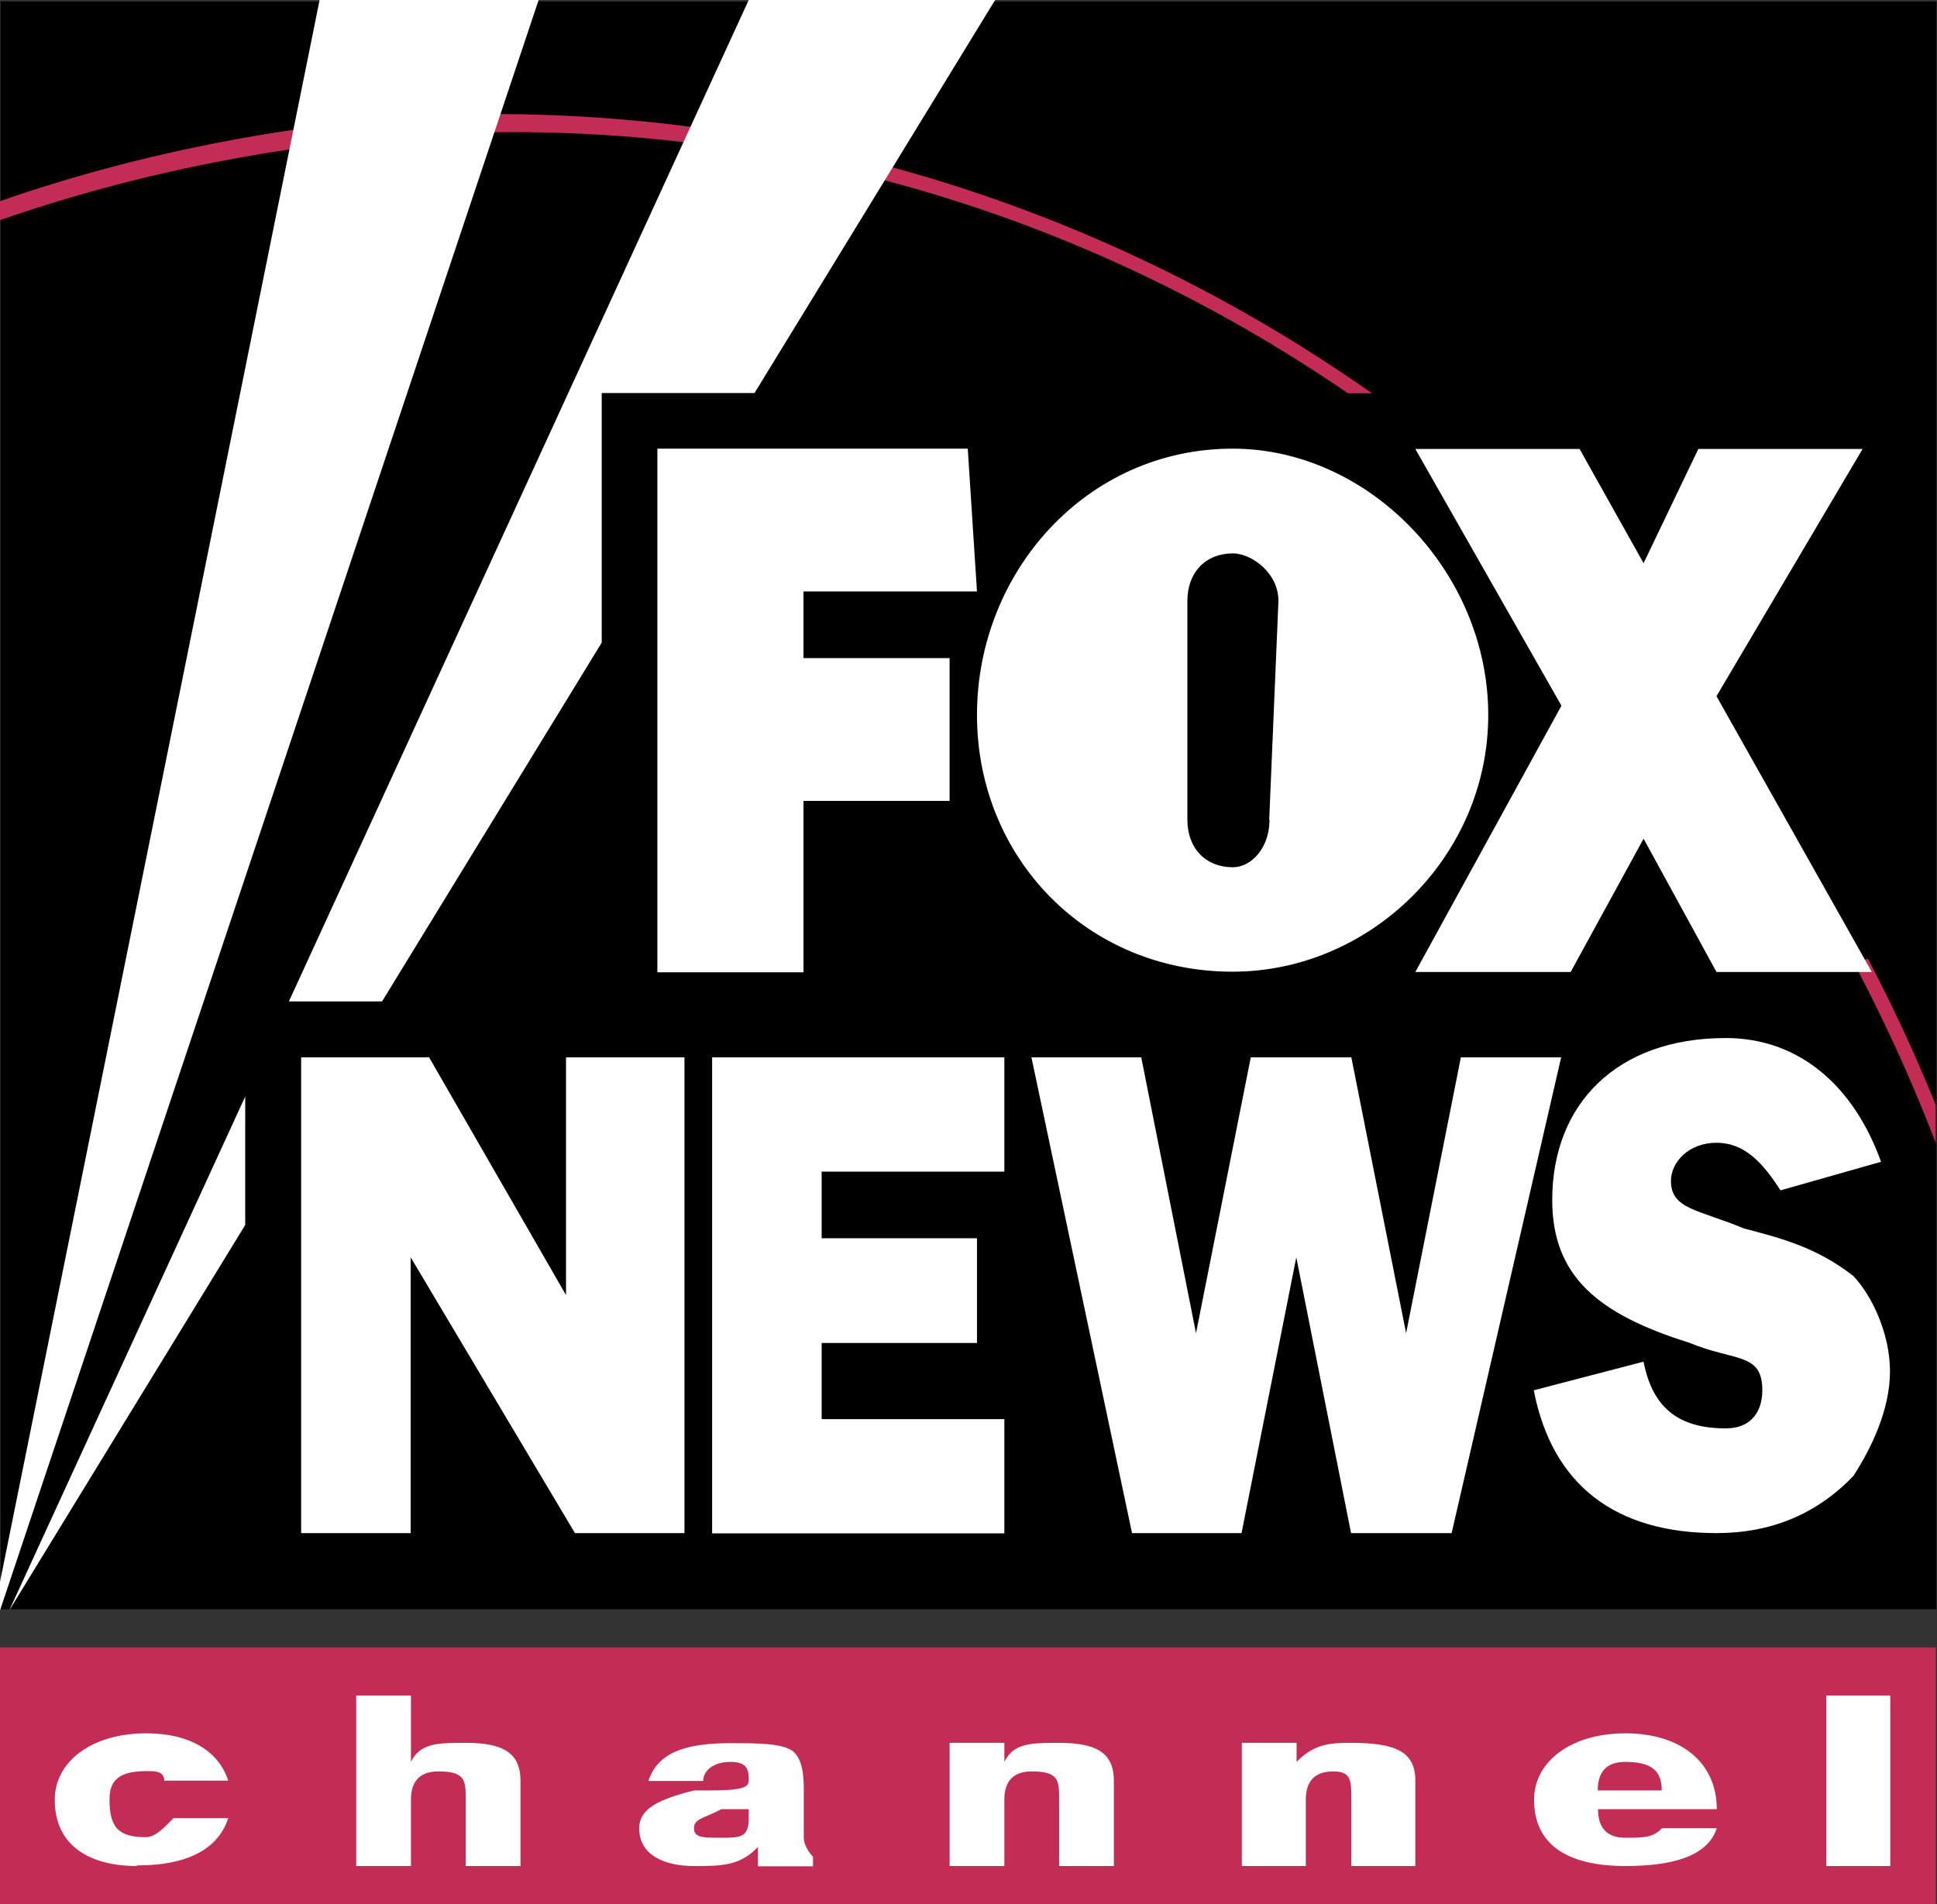
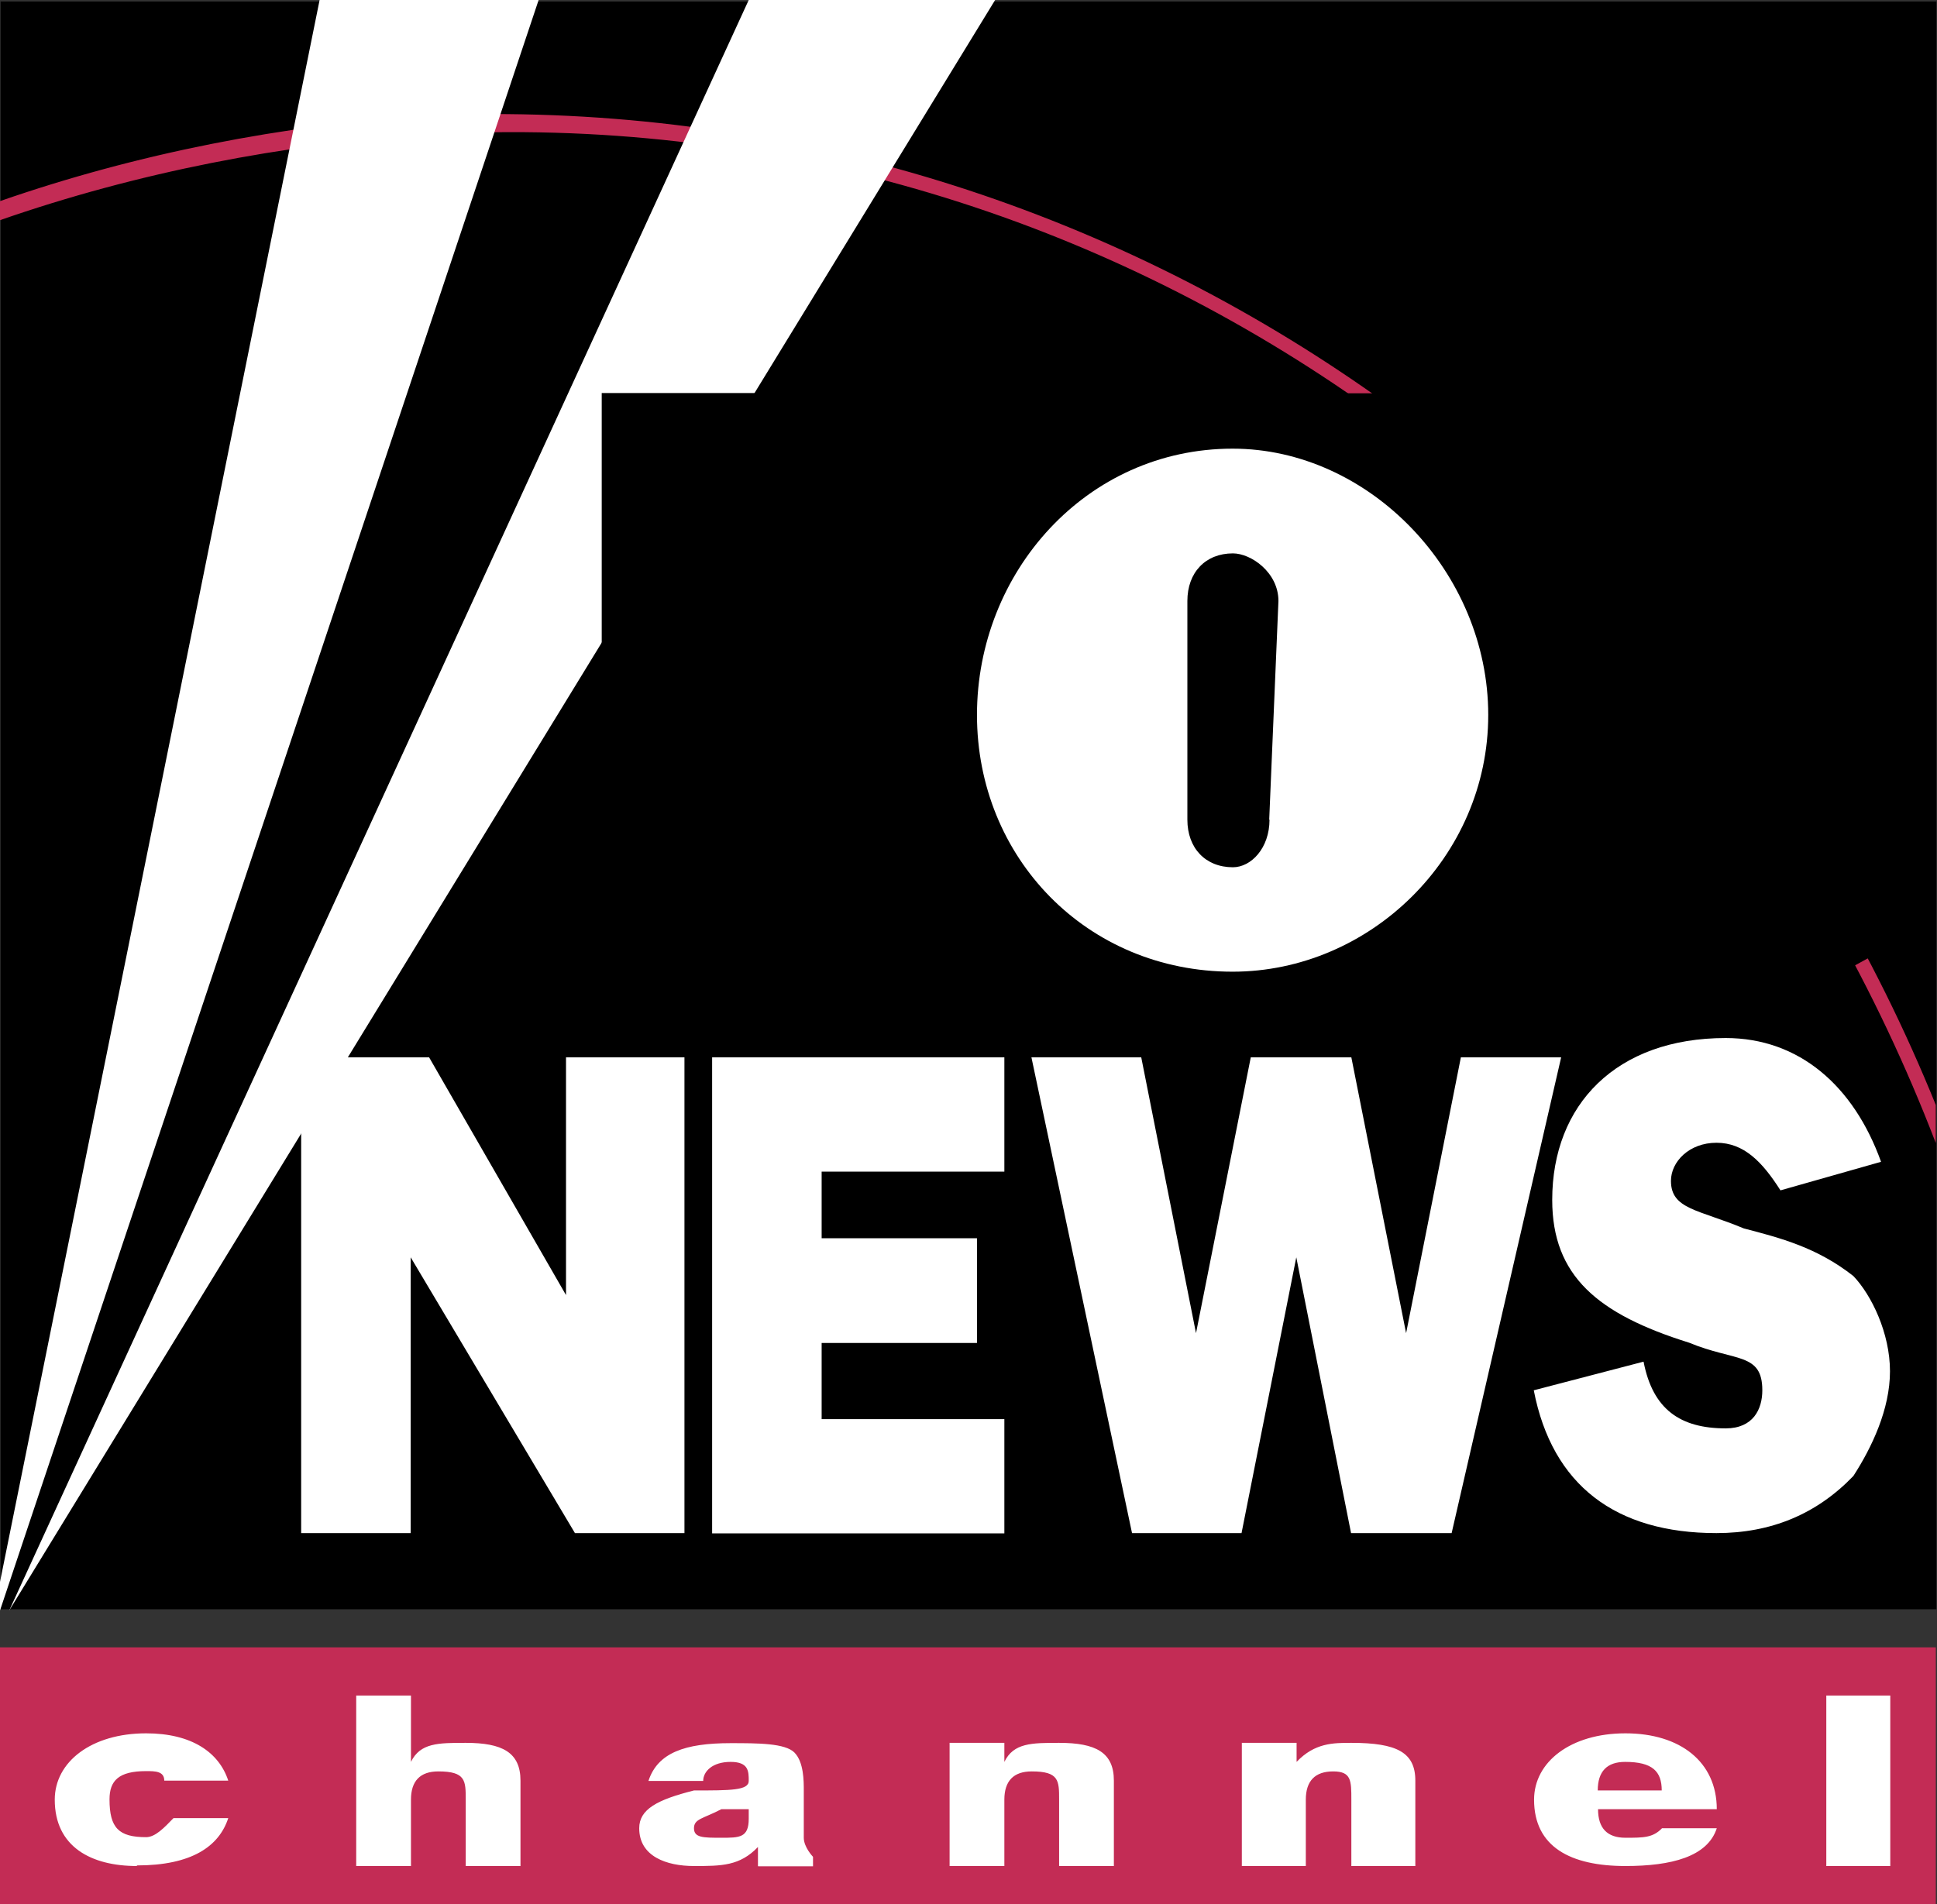
<svg xmlns="http://www.w3.org/2000/svg" viewBox="0 0 65.09 64" data-name="Layer 1" id="Layer_1">
  <rect x="0" y="0" width="65.09" height="64" fill="#333333" stroke="none" />
  <defs>
    <style>
      .cls-1 {
        fill: #fff;
      }

      .cls-1, .cls-2, .cls-3, .cls-4, .cls-5, .cls-6 {
        fill-rule: evenodd;
      }

      .cls-2 {
        fill: #c32c55;
      }

      .cls-3 {
        stroke-width: 3.74px;
      }

      .cls-3, .cls-4, .cls-5 {
        stroke: #000;
        stroke-miterlimit: 2.61;
      }

      .cls-4 {
        stroke-width: 3.78px;
      }

      .cls-5 {
        stroke-width: 3.76px;
      }
    </style>
  </defs>
  <path d="M65.07,54.09V.05H.02v54.04h65.05Z" class="cls-6" />
  <path d="M0,7.4c4.6-1.6,9.51-2.56,14.42-2.88,22.71-1.28,42.65,13.11,50.63,33.9v-1.28C56.76,16.68,36.82,2.93,14.42,3.88,9.51,4.2,4.6,5.16,0,6.76v.64ZM65.05,64v-8.63H0v8.63h65.05Z" class="cls-2" />
  <path d="M4.6,62.72c-1.53,0-2.76-.64-2.76-2.23,0-1.27,1.23-2.23,3.07-2.23,1.53,0,2.45.64,2.76,1.59h-2.15c0-.32-.31-.32-.61-.32-.92,0-1.23.32-1.23.95,0,.96.31,1.27,1.23,1.27.31,0,.61-.32.92-.64h1.84c-.31.95-1.23,1.59-3.07,1.59ZM25.47,62.72v-.64c-.61.64-1.23.64-2.15.64s-1.84-.32-1.84-1.27c0-.64.61-.96,1.84-1.27,1.23,0,1.84,0,1.84-.32s0-.64-.61-.64-.92.32-.92.64h-1.84c.31-.95,1.23-1.27,2.76-1.27.92,0,1.84,0,2.15.32.31.32.31.95.31,1.27v1.59c0,.32.31.64.31.64v.32h-1.84ZM24.24,60.81c-.61.32-.92.32-.92.64s.31.32.92.32.92,0,.92-.64v-.32h-.92ZM31.91,58.58h1.84v.64c.31-.64.92-.64,1.84-.64,1.23,0,1.84.32,1.84,1.27v2.87h-1.84v-2.23c0-.64,0-.95-.92-.95-.61,0-.92.32-.92.95v2.23h-1.84v-4.14ZM11.97,56.99h1.84v2.23c.31-.64.92-.64,1.84-.64,1.23,0,1.84.32,1.84,1.27v2.87h-1.84v-2.23c0-.64,0-.95-.92-.95-.61,0-.92.32-.92.95v2.23h-1.84v-5.73ZM41.73,58.58h1.84v.64c.61-.64,1.23-.64,1.84-.64,1.53,0,2.15.32,2.15,1.27v2.87h-2.15v-2.23c0-.64,0-.95-.61-.95s-.92.32-.92.95v2.23h-2.15v-4.14ZM57.69,61.45c-.31.96-1.53,1.27-3.07,1.27-1.84,0-3.07-.64-3.07-2.23,0-1.27,1.23-2.23,3.07-2.23s3.07.96,3.07,2.55h-3.99c0,.64.31.96.92.96s.92,0,1.23-.32h1.84ZM55.84,60.18c0-.64-.31-.96-1.23-.96-.61,0-.92.32-.92.96h2.15ZM61.37,56.99h2.15v5.73h-2.15v-5.73ZM0,54.13L18.1,0h-7.36L0,53.17v.96ZM.31,54.13L33.44,0h-8.28L.31,54.13Z" class="cls-1" />
  <path d="M22.09,32.67V15.08h10.18l.3,4.8h-5.69v2.24h4.79v4.8h-4.79v5.76h-4.79ZM61.93,32.67l-5.09-9.27,4.79-8.31h-5.39l-1.8,3.84-2.1-3.84h-5.39l4.79,8.63-4.79,8.95h5.09l2.4-4.48,2.4,4.48h5.09Z" class="cls-3" />
  <path d="M42.65,27.55l.31-7.35c0-.96-.92-1.6-1.53-1.6-.92,0-1.53.64-1.53,1.6v7.35c0,.96.61,1.6,1.53,1.6.61,0,1.23-.64,1.23-1.6ZM32.83,24.03c0-4.8,3.68-8.95,8.59-8.95,4.6,0,8.59,4.16,8.59,8.95s-3.99,8.63-8.59,8.63c-4.91,0-8.59-3.84-8.59-8.63Z" class="cls-4" />
-   <path d="M22.09,32.67V15.08h10.43l.31,4.8h-5.83v2.24h4.91v4.8h-4.91v5.76h-4.91ZM62.9,32.67l-5.22-9.27,4.91-8.31h-5.52l-1.84,3.84-2.15-3.84h-5.52l4.91,8.63-4.91,8.95h5.22l2.45-4.48,2.45,4.48h5.22Z" class="cls-1" />
  <path d="M42.65,27.55l.31-7.35c0-.96-.92-1.6-1.53-1.6-.92,0-1.53.64-1.53,1.6v7.35c0,.96.61,1.6,1.53,1.6.61,0,1.23-.64,1.23-1.6ZM32.83,24.03c0-4.8,3.68-8.95,8.59-8.95,4.6,0,8.59,4.16,8.59,8.95s-3.99,8.63-8.59,8.63c-4.91,0-8.59-3.84-8.59-8.63Z" class="cls-1" />
-   <path d="M23.77,35.54h9.71v3.84h-6.07v2.24h5.16v3.52h-5.16v2.56h6.07v3.84h-9.71v-15.99ZM34.39,35.54h3.64l1.82,9.27,1.82-9.27h3.34l1.82,9.27,1.82-9.27h3.34l-3.64,15.99h-3.34l-1.82-9.27-1.82,9.27h-3.64l-3.34-15.99ZM54.71,45.77c.3,1.6,1.21,2.24,2.73,2.24.91,0,1.21-.64,1.21-1.28,0-1.28-.91-.96-2.43-1.6-3.03-.96-4.55-2.24-4.55-4.8,0-3.2,2.12-5.44,5.76-5.44,2.43,0,4.25,1.6,5.16,4.16l-3.34.96c-.61-.96-1.21-1.6-2.12-1.6s-1.52.64-1.52,1.28c0,.96.91.96,2.43,1.6,1.52.32,2.43.64,3.64,1.6.61.64,1.21,1.92,1.21,3.2s-.61,2.56-1.21,3.52c-1.21,1.28-2.73,1.92-4.55,1.92-3.34,0-5.46-1.6-6.07-4.8l3.64-.96ZM18.92,35.54v7.99l-4.55-7.99h-4.25v15.99h3.64v-9.27l5.46,9.27h3.64v-15.99h-3.94Z" class="cls-5" />
  <path d="M23.93,35.54h9.82v3.84h-6.14v2.24h5.22v3.52h-5.22v2.56h6.14v3.84h-9.82v-15.99ZM34.67,35.54h3.68l1.84,9.27,1.84-9.27h3.38l1.84,9.27,1.84-9.27h3.37l-3.68,15.99h-3.38l-1.84-9.27-1.84,9.27h-3.68l-3.38-15.99ZM55.23,45.77c.31,1.6,1.23,2.24,2.76,2.24.92,0,1.23-.64,1.23-1.28,0-1.28-.92-.96-2.46-1.6-3.07-.96-4.6-2.24-4.6-4.8,0-3.2,2.15-5.44,5.83-5.44,2.46,0,4.3,1.6,5.22,4.16l-3.38.96c-.61-.96-1.23-1.6-2.15-1.6s-1.53.64-1.53,1.28c0,.96.92.96,2.45,1.6,1.23.32,2.46.64,3.68,1.6.61.64,1.23,1.92,1.23,3.2s-.61,2.56-1.23,3.52c-1.23,1.28-2.76,1.92-4.6,1.92-3.38,0-5.52-1.6-6.14-4.8l3.68-.96ZM19.02,35.54v7.99l-4.6-7.99h-4.3v15.99h3.68v-9.27l5.52,9.27h3.68v-15.99h-3.99Z" class="cls-1" />
</svg>